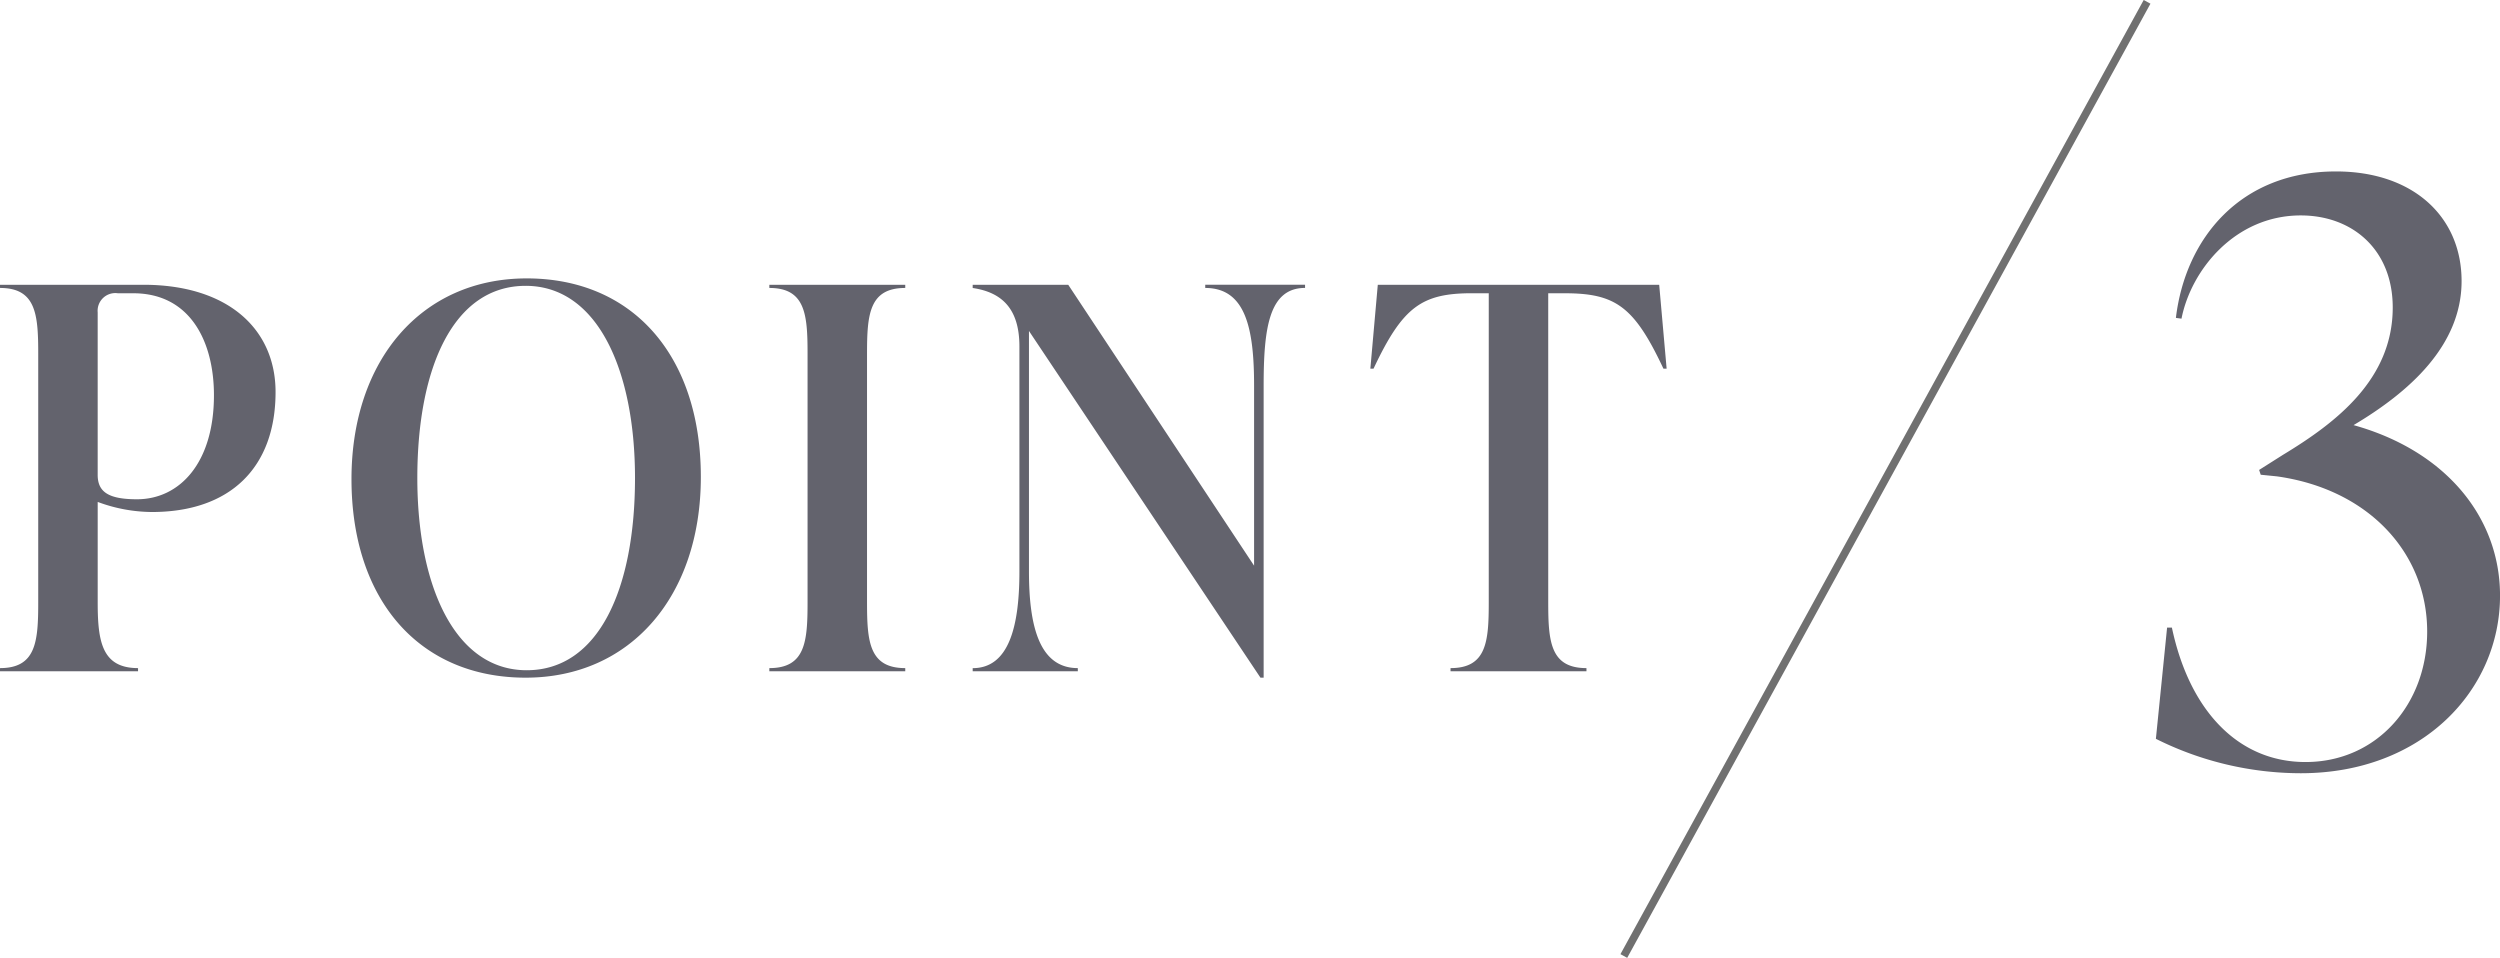
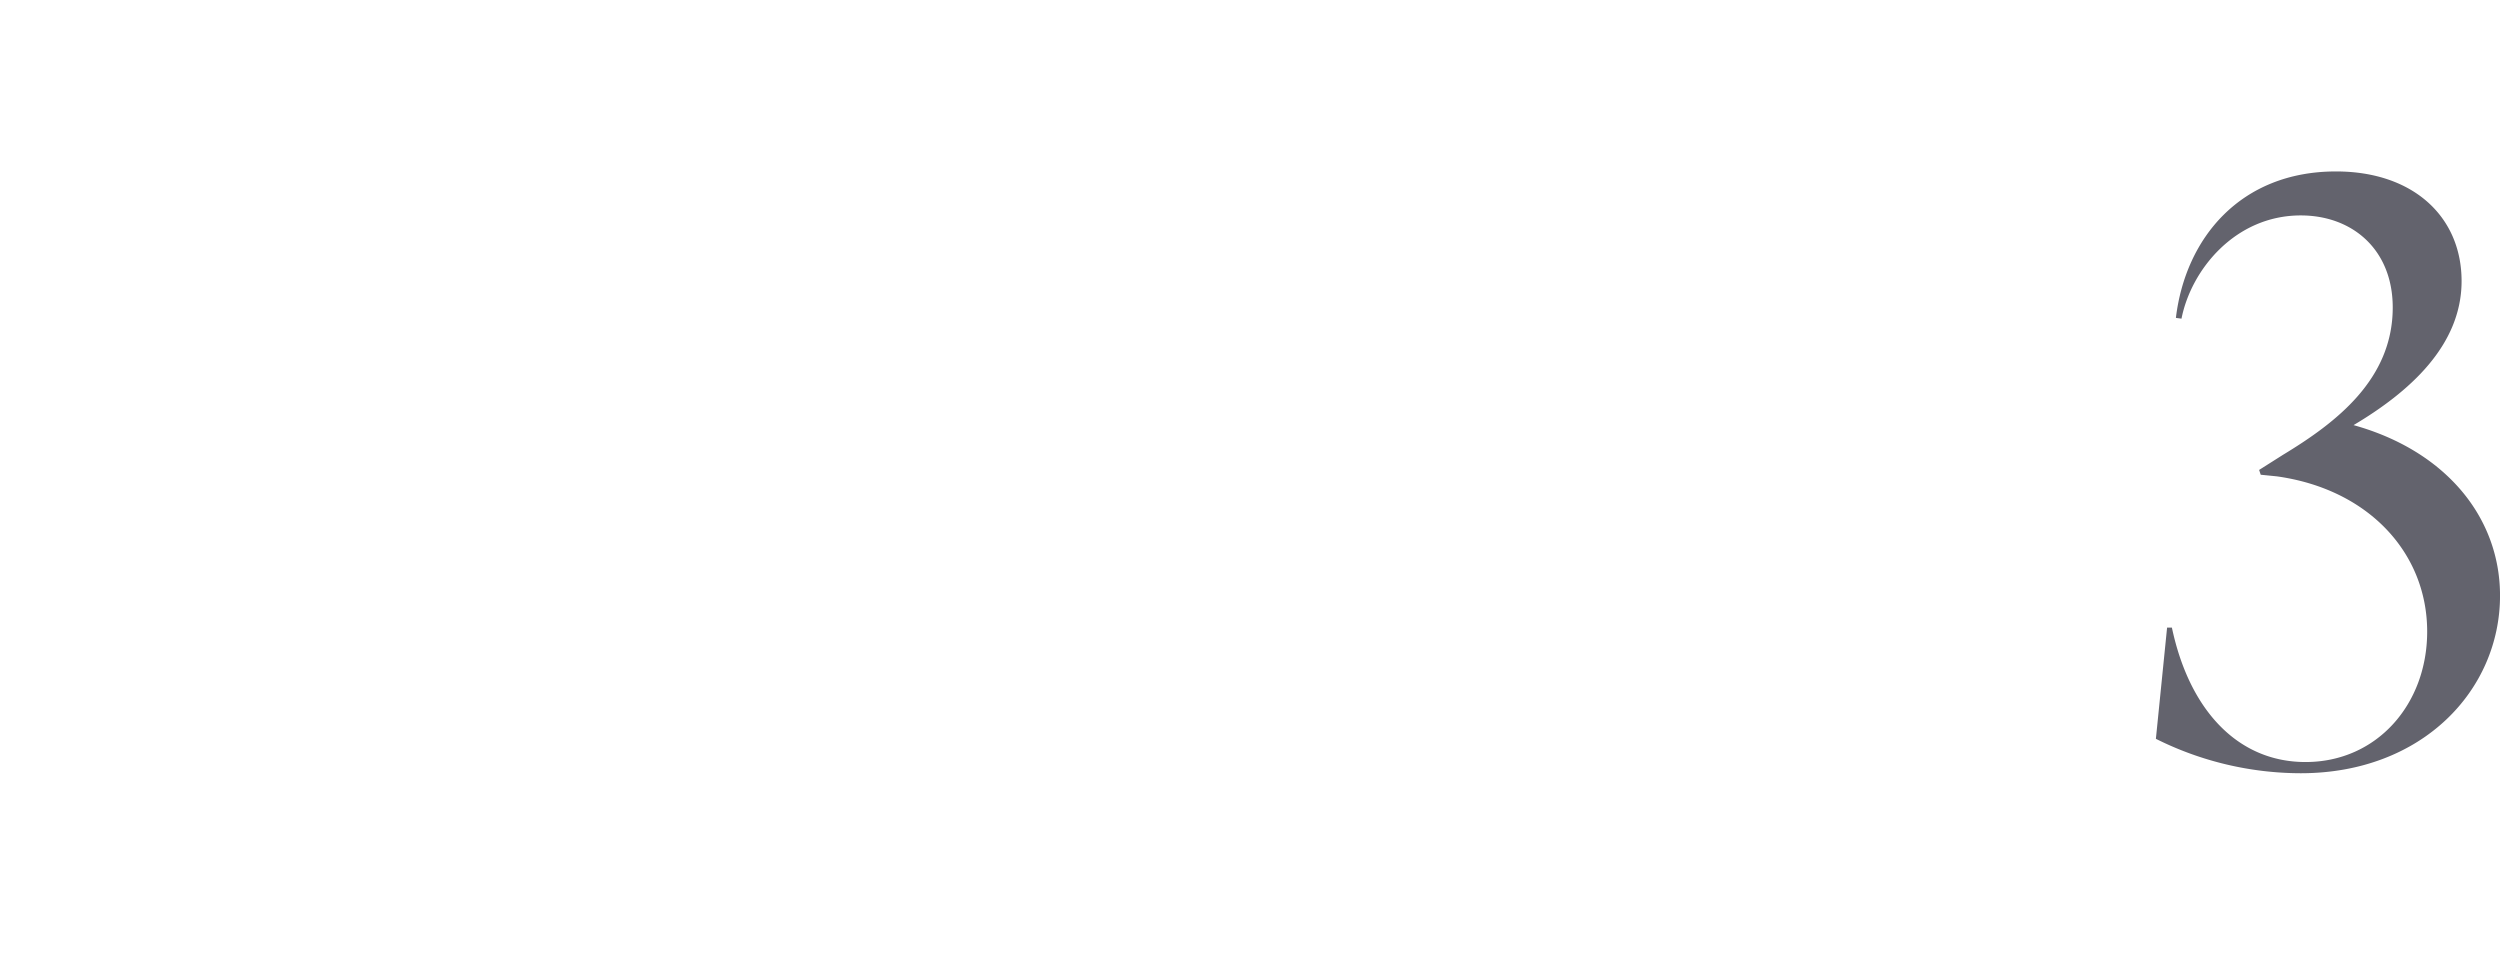
<svg xmlns="http://www.w3.org/2000/svg" width="324.894" height="124.481" viewBox="0 0 324.894 124.481">
  <g transform="translate(-154.946 -3338.76)">
-     <path d="M-108.054-50.232v.414c4.692,0,4.968,3.45,4.968,8.556V-8.97c0,5.106-.276,8.556-4.968,8.556V0h17.94V-.414c-4.692,0-5.244-3.45-5.244-8.556V-22.011A20.536,20.536,0,0,0-88.32-20.7c10.212,0,16.077-5.8,16.077-15.594,0-8.142-6.141-13.938-17.181-13.938Zm17.8,27.876c-3.726,0-5.106-.966-5.106-3.174V-46.644a2.3,2.3,0,0,1,2.622-2.484h2c7.452,0,10.488,6.348,10.488,13.248C-80.247-27.048-84.732-22.356-90.252-22.356ZM-39.744.828c13.662,0,22.77-10.626,22.77-26.082,0-15.732-8.832-25.806-22.632-25.806-13.662,0-22.77,10.626-22.77,26.082C-62.376-9.246-53.544.828-39.744.828Zm.138-.966c-9.384,0-14.214-11.04-14.214-24.978,0-14.352,4.692-24.978,14.076-24.978S-25.53-39.054-25.53-25.116C-25.53-10.764-30.222-.138-39.606-.138ZM9.591,0V-.414C4.9-.414,4.623-3.864,4.623-8.97V-41.262c0-5.106.276-8.556,4.968-8.556v-.414H-8.073v.414c4.692,0,4.968,3.45,4.968,8.556V-8.97c0,5.106-.276,8.556-4.968,8.556V0ZM48.576-49.818c5.244,0,6.348,5.244,6.348,12.7v23.391l-24.15-36.5H18.354v.414c3.726.552,6.072,2.622,6.072,7.59v29.256c0,7.176-1.38,12.558-6.072,12.558V0H32.016V-.414c-4.968,0-6.348-5.382-6.348-12.558V-44.229L55.752.828h.414v-37.95c0-7.452.69-12.7,5.382-12.7v-.414H48.576Zm58.995-.414H71l-.966,10.9h.414c3.8-8.073,6.279-9.8,12.834-9.8h2.139V-8.97c0,5.106-.276,8.556-4.968,8.556V0H98.118V-.414c-4.692,0-4.968-3.45-4.968-8.556V-49.128h2.139c6.624,0,9.039,1.725,12.834,9.8h.414Z" transform="translate(263 3426)" fill="#63636d" />
    <path d="M2.808-43.992c7.176-4.264,14.04-10.3,14.04-18.72,0-8.32-6.24-14.248-16.328-14.248-12.376,0-19.552,8.632-20.8,19.032l.728.1c1.248-6.344,6.968-13.416,15.5-13.416C2.7-71.24,7.9-66.768,7.9-59.28,7.9-49.92.52-44.3-6.344-40.144l-3.12,1.976.208.624,2.08.208c11.96,1.664,19.552,9.984,19.552,20.176C12.376-7.7,5.824-.208-3.432-.208c-8.736,0-15.08-6.656-17.368-17.472h-.624L-22.88-3.224A42.226,42.226,0,0,0-4.056,1.248c15.808,0,25.9-10.816,25.9-23.088C21.84-32.032,14.768-40.664,2.808-43.992Z" transform="translate(458 3438)" fill="#63636d" />
-     <path d="M.438,124.24l-.877-.481,68-124,.877.481Z" transform="translate(365.975 3339)" fill="#707070" />
  </g>
</svg>